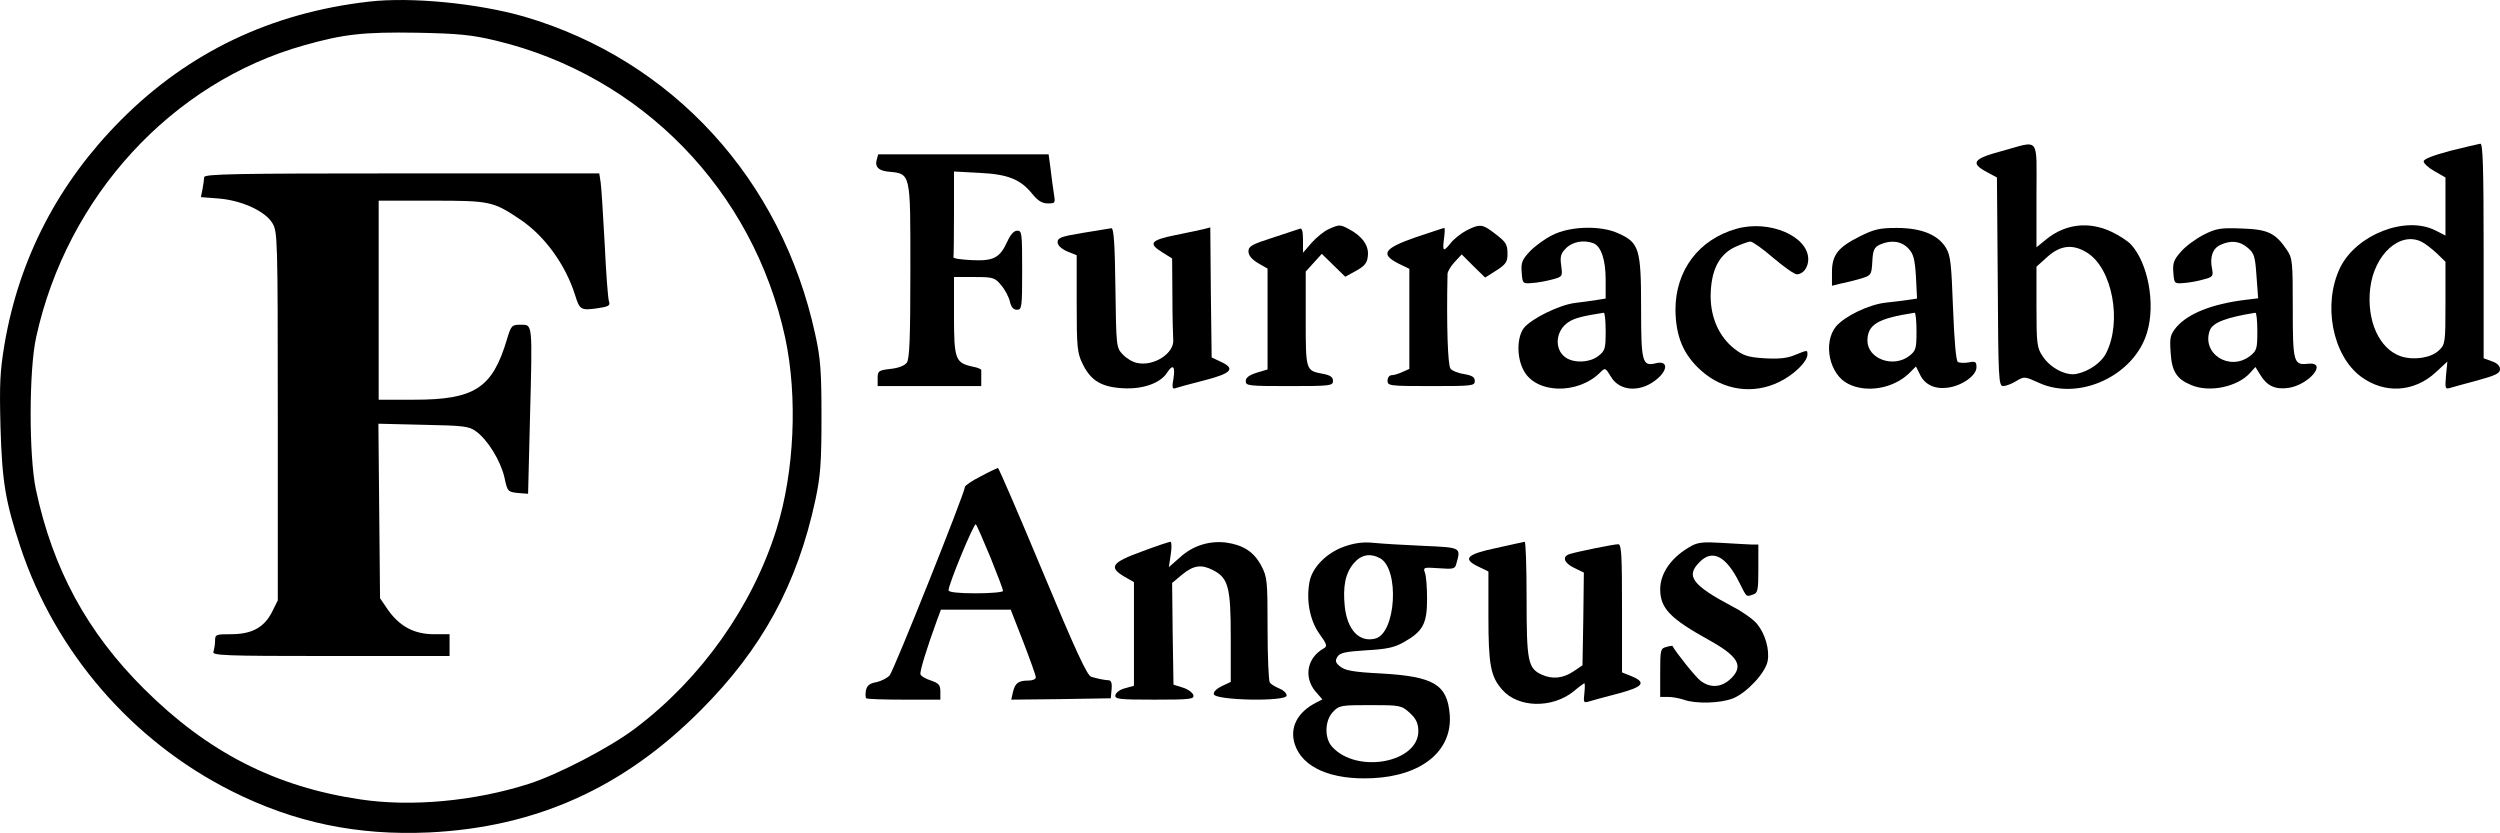
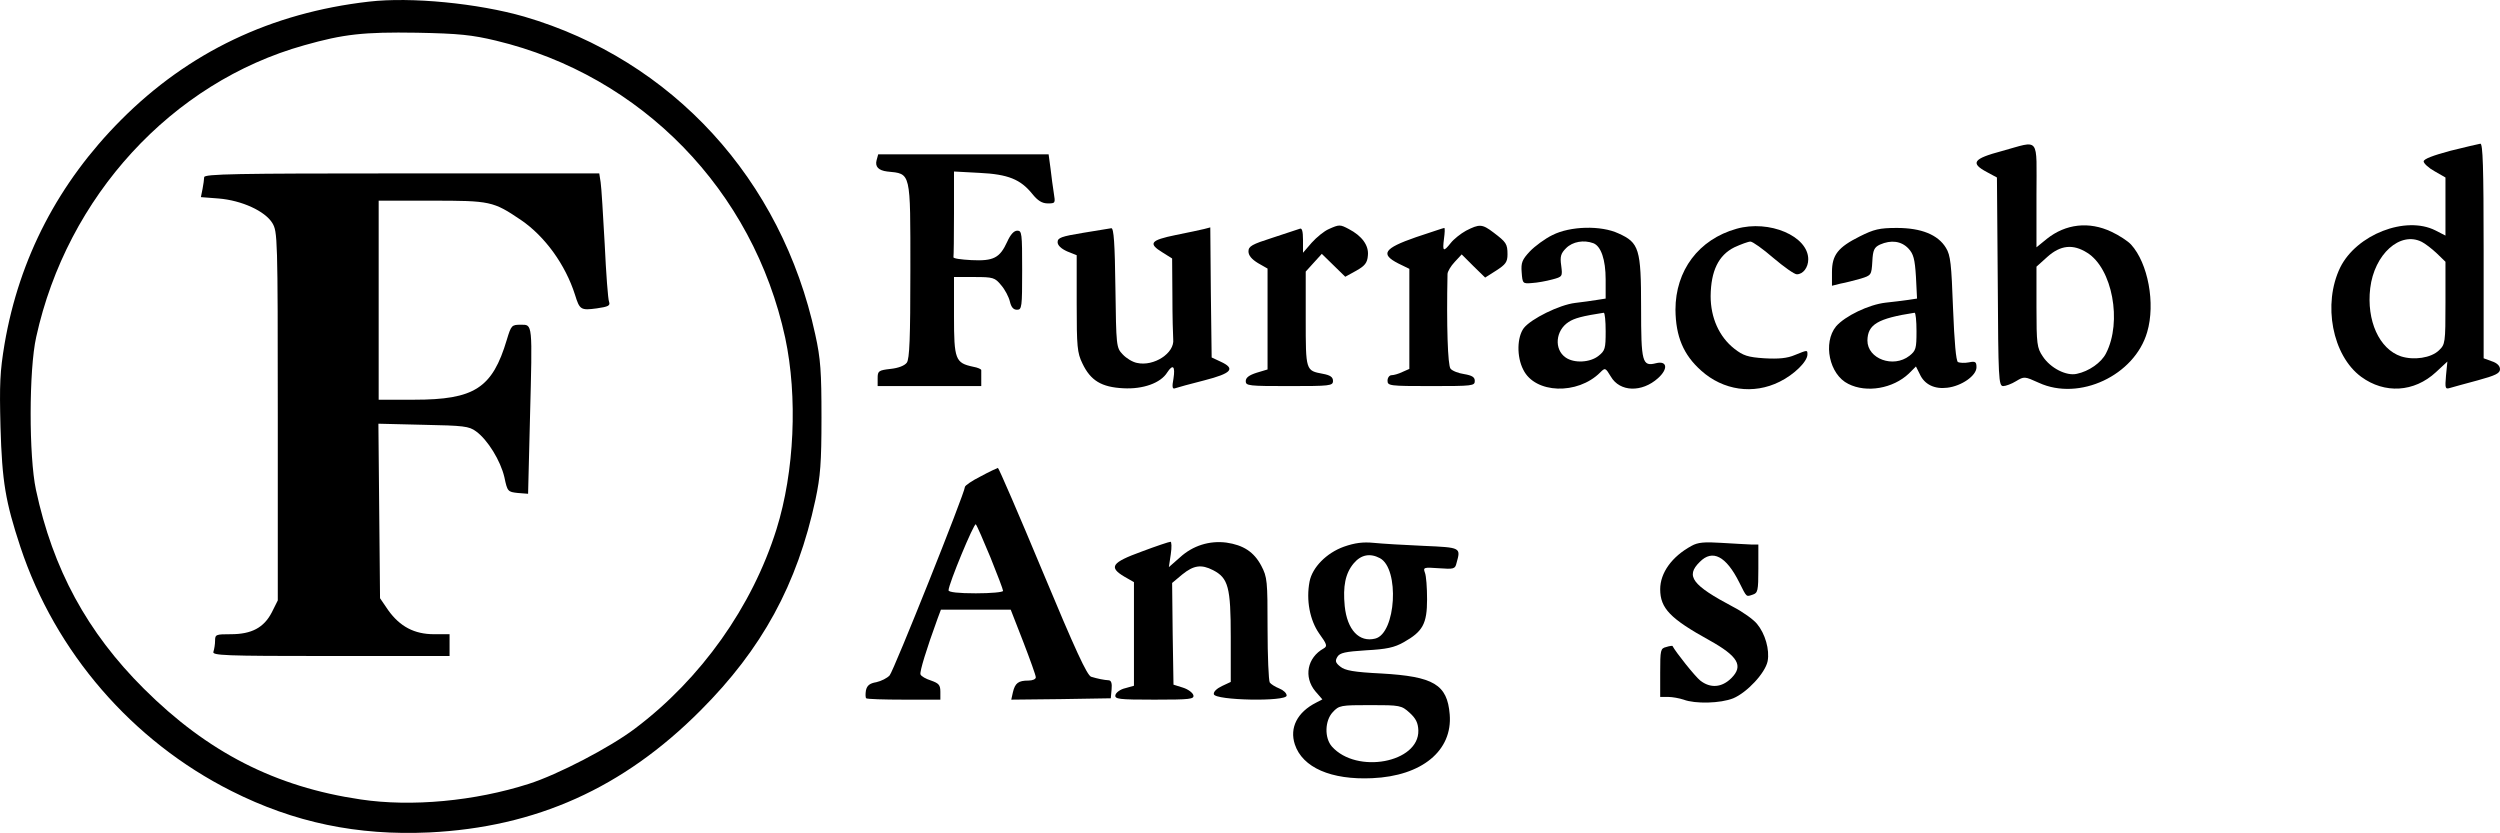
<svg xmlns="http://www.w3.org/2000/svg" id="Layer_2" viewBox="0 0 916.88 305.48">
  <g id="Layer_1-2">
    <path d="M135.28.6c-35.8,4.1-66.1,18.5-90.9,43.4C21.48,67,7.08,94.6,1.68,126.1-.02,136.3-.22,140.8.18,156.6c.6,20.2,1.8,27.3,7.3,44,12.8,38.6,41,71.2,77.4,89.5,23,11.6,46.2,16.4,72.5,15.2,39.2-1.9,71.2-16.3,99.5-44.7,22.6-22.6,35.5-46.2,42.2-77.4,1.8-8.5,2.2-13.4,2.2-30.1s-.3-21.5-2.3-30.5c-12.3-56.8-52.4-100.6-106.7-116.5-17-4.9-41.6-7.3-57-5.5ZM181.88,14.9c53.4,12.8,94.4,54.9,106.1,109,4.6,21.6,3.4,49.1-3.2,70.2-8.9,28.4-27.7,54.9-51.9,73.1-9.1,6.9-28.3,16.9-39,20.3-19.7,6.3-42.9,8.5-61.6,5.7-31.3-4.6-56.1-17.3-79.5-40.6-20.8-20.7-33.4-43.9-39.6-73-2.6-12.2-2.6-44,.1-56C24.58,72.1,62.98,30.2,111.58,16.6c14.5-4.1,21.7-4.9,41.3-4.6,15.5.3,20.2.8,29,2.9Z" />
    <path d="M74.88,65c0,.7-.3,2.7-.6,4.3l-.6,3,6.5.5c8.5.7,17,4.6,19.7,9,1.9,3.2,2,4.8,2,70.8v67.6l-2.2,4.4c-2.9,5.6-7.4,8-15,8-5.5,0-5.8.1-5.8,2.4,0,1.3-.3,3.1-.6,4-.6,1.4,3.6,1.6,43,1.6h43.6v-8h-5.7c-7.2,0-12.5-2.8-16.8-8.8l-3-4.4-.3-32-.3-32,16.5.4c14.8.3,16.7.5,19.3,2.4,4.3,3.1,9,10.8,10.4,16.8,1.1,5.3,1.3,5.4,4.9,5.8l3.8.3.7-28c.9-35,1-34-3.4-34-3.3,0-3.5.2-5.1,5.5-5.3,17.8-11.9,22-34,22h-13v-73h19.4c21.6,0,22.6.2,32.8,7.1,8.8,6,16.3,16.4,19.8,27.4,1.7,5.5,2.1,5.8,8,5,4.2-.6,5-1,4.5-2.4-.4-.9-1.1-10.4-1.6-21.1-.6-10.7-1.2-21-1.5-22.8l-.5-3.2h-72.4c-60.9,0-72.5.2-72.5,1.4Z" />
    <path d="M734.18,55.4c-10.5,2.8-11.7,4.4-5.5,7.7l3.7,2,.3,38.3c.2,35.5.3,38.2,2,38.2.9,0,3.1-.8,4.7-1.8,3-1.8,3.1-1.8,8.4.6,14.8,6.8,35.1-2.7,39.7-18.6,3.1-10.5.3-25.3-5.9-32.1-1.2-1.3-4.4-3.4-7.2-4.7-8.2-3.9-16.8-2.9-23.7,2.6l-3.8,3.1v-19.1c0-22,1.5-20.1-12.7-16.2ZM765.48,92.7c9.2,5.7,12.9,25.3,6.9,36.9-1.7,3.4-6.3,6.6-10.7,7.5-3.8.9-9.7-2.1-12.5-6.4-2.1-3.1-2.3-4.5-2.3-18.1v-14.8l4-3.6c4.8-4.3,9.4-4.8,14.6-1.5Z" />
    <path d="M898.68,55.3c-6.3,1.7-9.8,3-9.8,3.9,0,.7,1.8,2.4,4,3.6l4,2.3v21.3l-3.7-1.9c-10.9-5.5-28.9,1.5-34.9,13.6-6.5,13.4-2.9,32.3,7.7,40.1,8.6,6.3,19.4,5.7,27.4-1.7l4.2-3.9-.5,5.1c-.4,4.7-.3,5.1,1.4,4.6,1.1-.3,5.6-1.6,10.2-2.8,6.6-1.8,8.2-2.6,8.2-4.1,0-1.2-1.1-2.3-3-2.9l-3-1.1v-39.4c0-30.9-.3-39.4-1.2-39.3-.7.1-5.7,1.3-11,2.6ZM888.18,88.7c1.2.6,3.7,2.5,5.5,4.2l3.2,3.1v15.1c0,14.7-.1,15.2-2.4,17.4-2.9,2.8-9.2,3.7-13.9,2.2-8-2.7-12.7-13.1-11.3-25,1.5-12.5,11-21,18.9-17Z" />
    <path d="M321.48,58.8q-.9,3.5,3.9,4.1c8.8.9,8.5-.4,8.5,36.2,0,24.9-.3,32.5-1.3,33.9-.8,1.1-3.1,2-6,2.3-4.4.5-4.7.8-4.7,3.4v2.9h38v-5.8c.1-.4-1.3-1-3-1.3-6.5-1.4-7-2.6-7-18.6v-14.3h7.4c7,0,7.6.2,9.9,3,1.4,1.6,2.8,4.3,3.2,6,.5,2.1,1.3,3,2.6,3,1.8,0,1.9-.9,1.9-14.5s-.1-14.5-1.8-14.5c-1.2,0-2.5,1.4-3.7,4.1-2.7,5.9-5,7.1-13.1,6.7-3.8-.2-6.8-.6-6.6-1.1.1-.4.2-7.6.2-16.1v-15.3l9.3.5c10.6.5,15.1,2.4,19.4,7.7,2,2.5,3.6,3.5,5.7,3.5,2.8,0,2.8-.1,2.2-3.8-.3-2-.9-6.1-1.2-9l-.7-5.2h-62.5l-.6,2.2Z" />
    <path d="M487.38,84c-1.7.7-4.5,3-6.3,5l-3.2,3.7v-4.7c0-3.3-.4-4.5-1.2-4.1-.7.2-5.2,1.7-10,3.3-7.5,2.4-8.8,3.1-8.8,5,0,1.5,1.2,2.9,3.5,4.3l3.5,2v37l-4,1.2c-2.8.9-4,1.8-4,3.1,0,1.7,1.1,1.8,16,1.8s16-.1,16-1.9c0-1.4-1-2.1-3.7-2.6-6.3-1.2-6.3-1-6.3-20.1v-17.4l2.9-3.2,3-3.3,4.3,4.2,4.3,4.2,4-2.2c3.2-1.8,4.1-2.9,4.3-5.6.4-3.7-2.2-7.2-7-9.7-3.2-1.7-3.5-1.7-7.3,0Z" />
    <path d="M537.68,84.6c-2,1.1-4.5,3.1-5.6,4.5-2.7,3.4-3.1,3.2-2.5-1.5.3-2.2.4-4,.1-4s-4.9,1.6-10.4,3.4c-11.8,4.1-13.1,6.2-6.5,9.6l4.1,2v36.7l-2.5,1.1c-1.4.7-3.2,1.2-4,1.2s-1.5.9-1.5,2c0,1.9.7,2,16,2s16-.1,16-1.9c0-1.4-1-2-3.9-2.5-2.1-.3-4.4-1.2-5-2-1-1.2-1.5-15.6-1.1-34.7,0-.9,1.2-2.9,2.6-4.4l2.6-2.8,4.3,4.3,4.3,4.2,4.1-2.6c3.4-2.2,4.1-3.1,4.1-5.9,0-3.9-.5-4.5-5.1-8-4.2-3.2-5.2-3.2-10.1-.7Z" />
    <path d="M636.88,83.9c-13.9,3.9-22.4,15.3-22.4,29.7.1,9.8,2.9,16.5,9.4,22.3,8.1,7.3,19.2,8.9,28.8,4.1,5.3-2.6,10.2-7.4,10.2-10,0-1.7.1-1.7-4.6.2-2.8,1.2-5.9,1.5-11.2,1.2-6.1-.4-7.8-1-11-3.5-5.6-4.4-8.7-11.4-8.7-19.3.1-9.3,2.9-15,8.7-17.9,2.4-1.1,5.1-2.1,5.9-2.1s4.6,2.7,8.4,6c3.9,3.3,7.7,6,8.6,6,2.3,0,4.2-2.5,4.2-5.5,0-8.5-14.3-14.6-26.3-11.2Z" />
    <path d="M397.18,85.4c-7.9,1.3-9.3,1.8-9.3,3.4,0,1.2,1.3,2.4,3.5,3.4l3.5,1.4v17.7c0,15.9.2,18.1,2.1,22,3,6.3,7,8.7,15,9.1,7.2.4,13.7-1.9,16.1-5.8,2.1-3.2,3-2.3,2.3,2.2-.6,3.2-.4,4,.6,3.6.8-.3,5.6-1.6,10.7-2.9,10.1-2.6,11.6-4.3,5.9-6.9l-3.2-1.5-.3-23.9-.2-23.8-2.3.6c-1.2.3-5.9,1.3-10.4,2.2-9.3,1.9-10.2,3.1-4.8,6.4l3.5,2.2.1,13.6c0,7.5.2,14.7.3,16,.6,5.1-7.1,10.1-13.3,8.7-1.6-.3-3.9-1.7-5.2-3.1-2.4-2.5-2.4-3-2.7-24.5-.2-16.2-.6-21.9-1.5-21.8-.7.1-5.4.9-10.4,1.7Z" />
    <path d="M569.38,86.2c-2.7,1.3-6.5,4.1-8.3,6-2.8,3-3.3,4.1-3,7.7.3,4.1.4,4.2,3.8,3.9,1.9-.1,5.2-.7,7.4-1.3,3.8-1,3.8-1.1,3.3-5.1-.5-3.4-.1-4.5,1.8-6.4,2.4-2.4,6.5-3.1,10-1.8,2.8,1.1,4.5,6,4.5,13.3v7l-3.2.5c-1.8.3-5.4.8-8,1.1-5.8.7-16.1,5.8-18.8,9.2-2.5,3.3-2.7,10.5-.2,15.3,4.3,8.8,19.9,9.3,28.2,1,1.8-1.8,1.9-1.8,3.9,1.5,3.3,5.7,11.4,5.9,17.3.6,3.8-3.4,3.4-6.5-.7-5.5-5.1,1.3-5.5-.2-5.5-20.5,0-21.4-.7-23.7-8.3-27.1-6.4-3-17.7-2.7-24.2.6ZM588.88,121.5c0,6.3-.2,7.1-2.6,9-3.1,2.5-9,2.8-12.1.6-4.3-3-3.7-9.9,1.1-13,2.1-1.4,5.1-2.2,12.9-3.4.4,0,.7,3,.7,6.8Z" />
    <path d="M682.08,86.7c-8,4-10.2,6.8-10.2,13.1v5l3.2-.8c1.8-.3,5.1-1.2,7.3-1.8,3.9-1.2,4-1.3,4.3-6.3.2-4.2.7-5.2,2.8-6.2,4.1-1.8,7.8-1.3,10.4,1.4,1.9,2,2.4,3.9,2.8,10.4l.4,8-3.3.5c-1.9.3-5.6.7-8.2,1-6.2.7-14.9,4.9-18.2,8.7-4.9,6-2.5,17.7,4.5,21.1,6.7,3.4,16.4,1.7,22.2-3.8l2.6-2.6,1.4,2.8c1.7,3.8,5.4,5.6,10.1,5,5.2-.6,10.7-4.4,10.7-7.5,0-2-.4-2.3-2.8-1.8-1.5.3-3.3.2-4-.1-.7-.5-1.3-7.1-1.8-19.7-.6-16.2-.9-19.5-2.6-22.2-2.9-4.8-9-7.3-18-7.3-6.4,0-8.4.5-13.6,3.1ZM702.88,121.5c0,6.3-.2,7.1-2.6,9-5.9,4.6-15.4,1.1-15.4-5.6.1-5.9,3.7-8.1,17.3-10.2.4,0,.7,3,.7,6.8Z" />
-     <path d="M808.18,86.1c-2.9,1.5-6.6,4.2-8.3,6.2-2.6,2.9-3.1,4.2-2.8,7.6.3,4.1.4,4.2,3.8,3.9,1.9-.1,5.2-.7,7.2-1.3,3.5-.9,3.7-1.2,3.2-3.9-.9-4.3.2-7.5,3.1-8.8,3.9-1.8,7.1-1.4,10,1.1,2.4,2,2.7,3.2,3.2,10.4l.6,8.1-4.9.6c-12.1,1.5-20.8,5-25.1,10-2.2,2.7-2.5,3.7-2.1,9.2.4,7,2.2,9.8,7.5,12,6.7,2.9,17.1.7,21.7-4.5l1.9-2.1,1.8,2.9c2.4,4,5.4,5.4,10.1,4.8,7.7-1,14.9-9.7,7.4-8.9-5.3.6-5.6-.4-5.6-20.3,0-17.2-.1-18.4-2.2-21.5-4.2-6.2-7-7.5-16.6-7.8-7.8-.3-9.3,0-13.9,2.3ZM827.88,121.5c0,6.3-.2,7.1-2.6,9-7.5,5.9-18-.8-14.8-9.4,1.1-2.8,6-4.7,16.7-6.4.4,0,.7,3,.7,6.8Z" />
    <path d="M359.68,174.7c-3.2,1.6-5.8,3.4-5.8,3.9,0,2.1-26.1,67.4-27.6,69.1-.9,1-3.1,2.1-4.9,2.5-2.4.4-3.4,1.2-3.8,3-.2,1.3-.2,2.6.1,2.9s6.5.5,13.9.5h13.3v-2.9c0-2.5-.6-3.1-3.4-4.1-1.9-.6-3.7-1.6-3.9-2.3-.3-1,2.1-9,6.3-20.5l1.2-3.2h25.6l4.6,11.8c2.5,6.5,4.6,12.3,4.6,13s-1.2,1.2-2.7,1.2c-3.7,0-4.9.9-5.7,4.3l-.6,2.7,18.2-.2,18.3-.3.3-3.3c.2-2.1-.1-3.2-1-3.3-1.8-.1-4.2-.6-6.5-1.3-1.5-.5-5.8-9.8-17.8-38.6-8.7-20.9-16.1-38-16.4-38-.3.1-3.2,1.4-6.3,3.1ZM363.28,204.5c2.5,6.2,4.6,11.7,4.6,12.2s-4.5.9-10,.9c-6.3,0-10-.4-10-1.1,0-2.3,9.4-24.9,10-24.2.4.4,2.8,5.9,5.4,12.2Z" />
    <path d="M418.68,202.3c-11,4-12.2,5.7-6.3,9.2l3.5,2v38l-3.2.9c-1.8.4-3.4,1.6-3.6,2.5-.3,1.5,1.1,1.7,14.3,1.7s14.6-.2,14.3-1.6c-.2-.9-1.9-2.2-3.8-2.8l-3.5-1.1-.3-18.7-.2-18.6,3.7-3.1c4.2-3.4,7-3.8,11.3-1.6,5.6,2.9,6.5,6.2,6.5,24.5v16.5l-3.2,1.5c-1.9.9-3.2,2.1-3,3,.4,2.3,26.7,2.8,26.7.5,0-.9-1.2-2-2.7-2.6s-3.1-1.6-3.5-2.2c-.4-.7-.8-9.6-.8-19.8,0-17.5-.1-18.8-2.3-23-2.7-5.1-6.6-7.6-12.8-8.5-6.2-.8-12.3,1.1-17,5.4l-4.1,3.6.7-4.7c.4-2.6.3-4.7-.1-4.6-.5,0-5.3,1.6-10.6,3.6Z" />
    <path d="M492.88,200.5c-6.4,2.3-11.6,7.6-12.6,12.8-1.3,6.8.1,14.1,3.5,19,2.9,4,3.1,4.7,1.7,5.5-6.1,3.4-7.4,10.5-3.1,15.7l2.6,3-2.3,1.2c-6.9,3.5-9.8,9.2-7.8,15.3,2.8,8.5,13.3,13.1,28.4,12.4,18.2-.8,29.5-10.1,28.4-23.4-.9-11-5.9-13.9-25.1-15-10.1-.5-13.3-1.1-15-2.5-1.8-1.4-2-2.1-1.1-3.6s2.9-1.9,10.5-2.4c7.5-.4,10.4-1,13.9-3,6.9-3.9,8.5-6.7,8.5-15.7,0-4.2-.3-8.6-.8-9.8-.7-1.9-.4-2,5.1-1.6s6,.3,6.5-1.9c1.6-5.7,1.7-5.7-12-6.3-7.1-.3-15.3-.8-18.3-1.1-4-.4-7,0-11,1.4ZM506.08,204.7c7.3,3.9,5.9,27.6-1.7,29.5-5.9,1.5-10.3-3.2-11.2-11.9-.7-7.3.2-12,3.3-15.7,2.7-3.2,6-3.8,9.6-1.9ZM516.98,261.4c2.3,2.1,3.1,3.7,3.2,6.5.3,11.8-22.6,16.1-31.7,5.9-2.8-3.2-2.6-9.5.3-12.6,2.3-2.5,2.9-2.6,13.8-2.6s11.4.1,14.4,2.8Z" />
-     <path d="M548.68,201c-10.9,2.3-12.5,4-6.3,6.9l3.5,1.7v16.2c0,18.2.8,22.3,5.1,27.2,5.8,6.6,18.2,6.9,26.1.6,2-1.7,3.8-3,4-3s.2,1.6,0,3.6c-.4,3.5-.3,3.7,1.9,3,1.3-.4,6.1-1.7,10.7-2.9,9-2.4,10.2-4,4.7-6.3l-3.5-1.4v-23.5c0-19.7-.2-23.5-1.4-23.5-1.6,0-15,2.7-17.8,3.6-2.9.9-2.1,3.3,1.7,5.1l3.5,1.7-.2,17-.3,17-3.4,2.3c-3.8,2.5-7.7,2.9-11.6,1.1-5-2.3-5.5-4.9-5.5-27.8,0-11.5-.3-20.9-.7-20.9-.5.1-5.2,1.1-10.5,2.3Z" />
    <path d="M620.38,200.2c-7.2,3.9-11.5,9.9-11.5,15.9,0,7,3.7,10.8,18,18.7,10.6,5.9,12.6,9.4,8.1,13.9-3.5,3.5-7.7,3.8-11.4.9-1.9-1.5-9-10.4-10.2-12.7,0-.1-1.1,0-2.3.4-2.1.5-2.2,1.1-2.2,9.4v8.9h2.9c1.6,0,4.2.5,5.7,1,4.2,1.6,13.5,1.4,18.2-.5,5-2.1,11.7-9.2,12.6-13.6.8-4.2-.9-10.1-3.9-13.7-1.3-1.6-5.2-4.4-8.7-6.2-15.1-8-17.6-11.3-12.3-16.5,4.7-4.8,9.7-2.1,14.5,7.5,2.8,5.6,2.5,5.3,4.9,4.5,1.9-.6,2.1-1.4,2.1-9.5v-8.9h-2.7c-1.6-.1-6.4-.3-10.8-.6-6.3-.4-8.7-.2-11,1.1Z" />
  </g>
</svg>